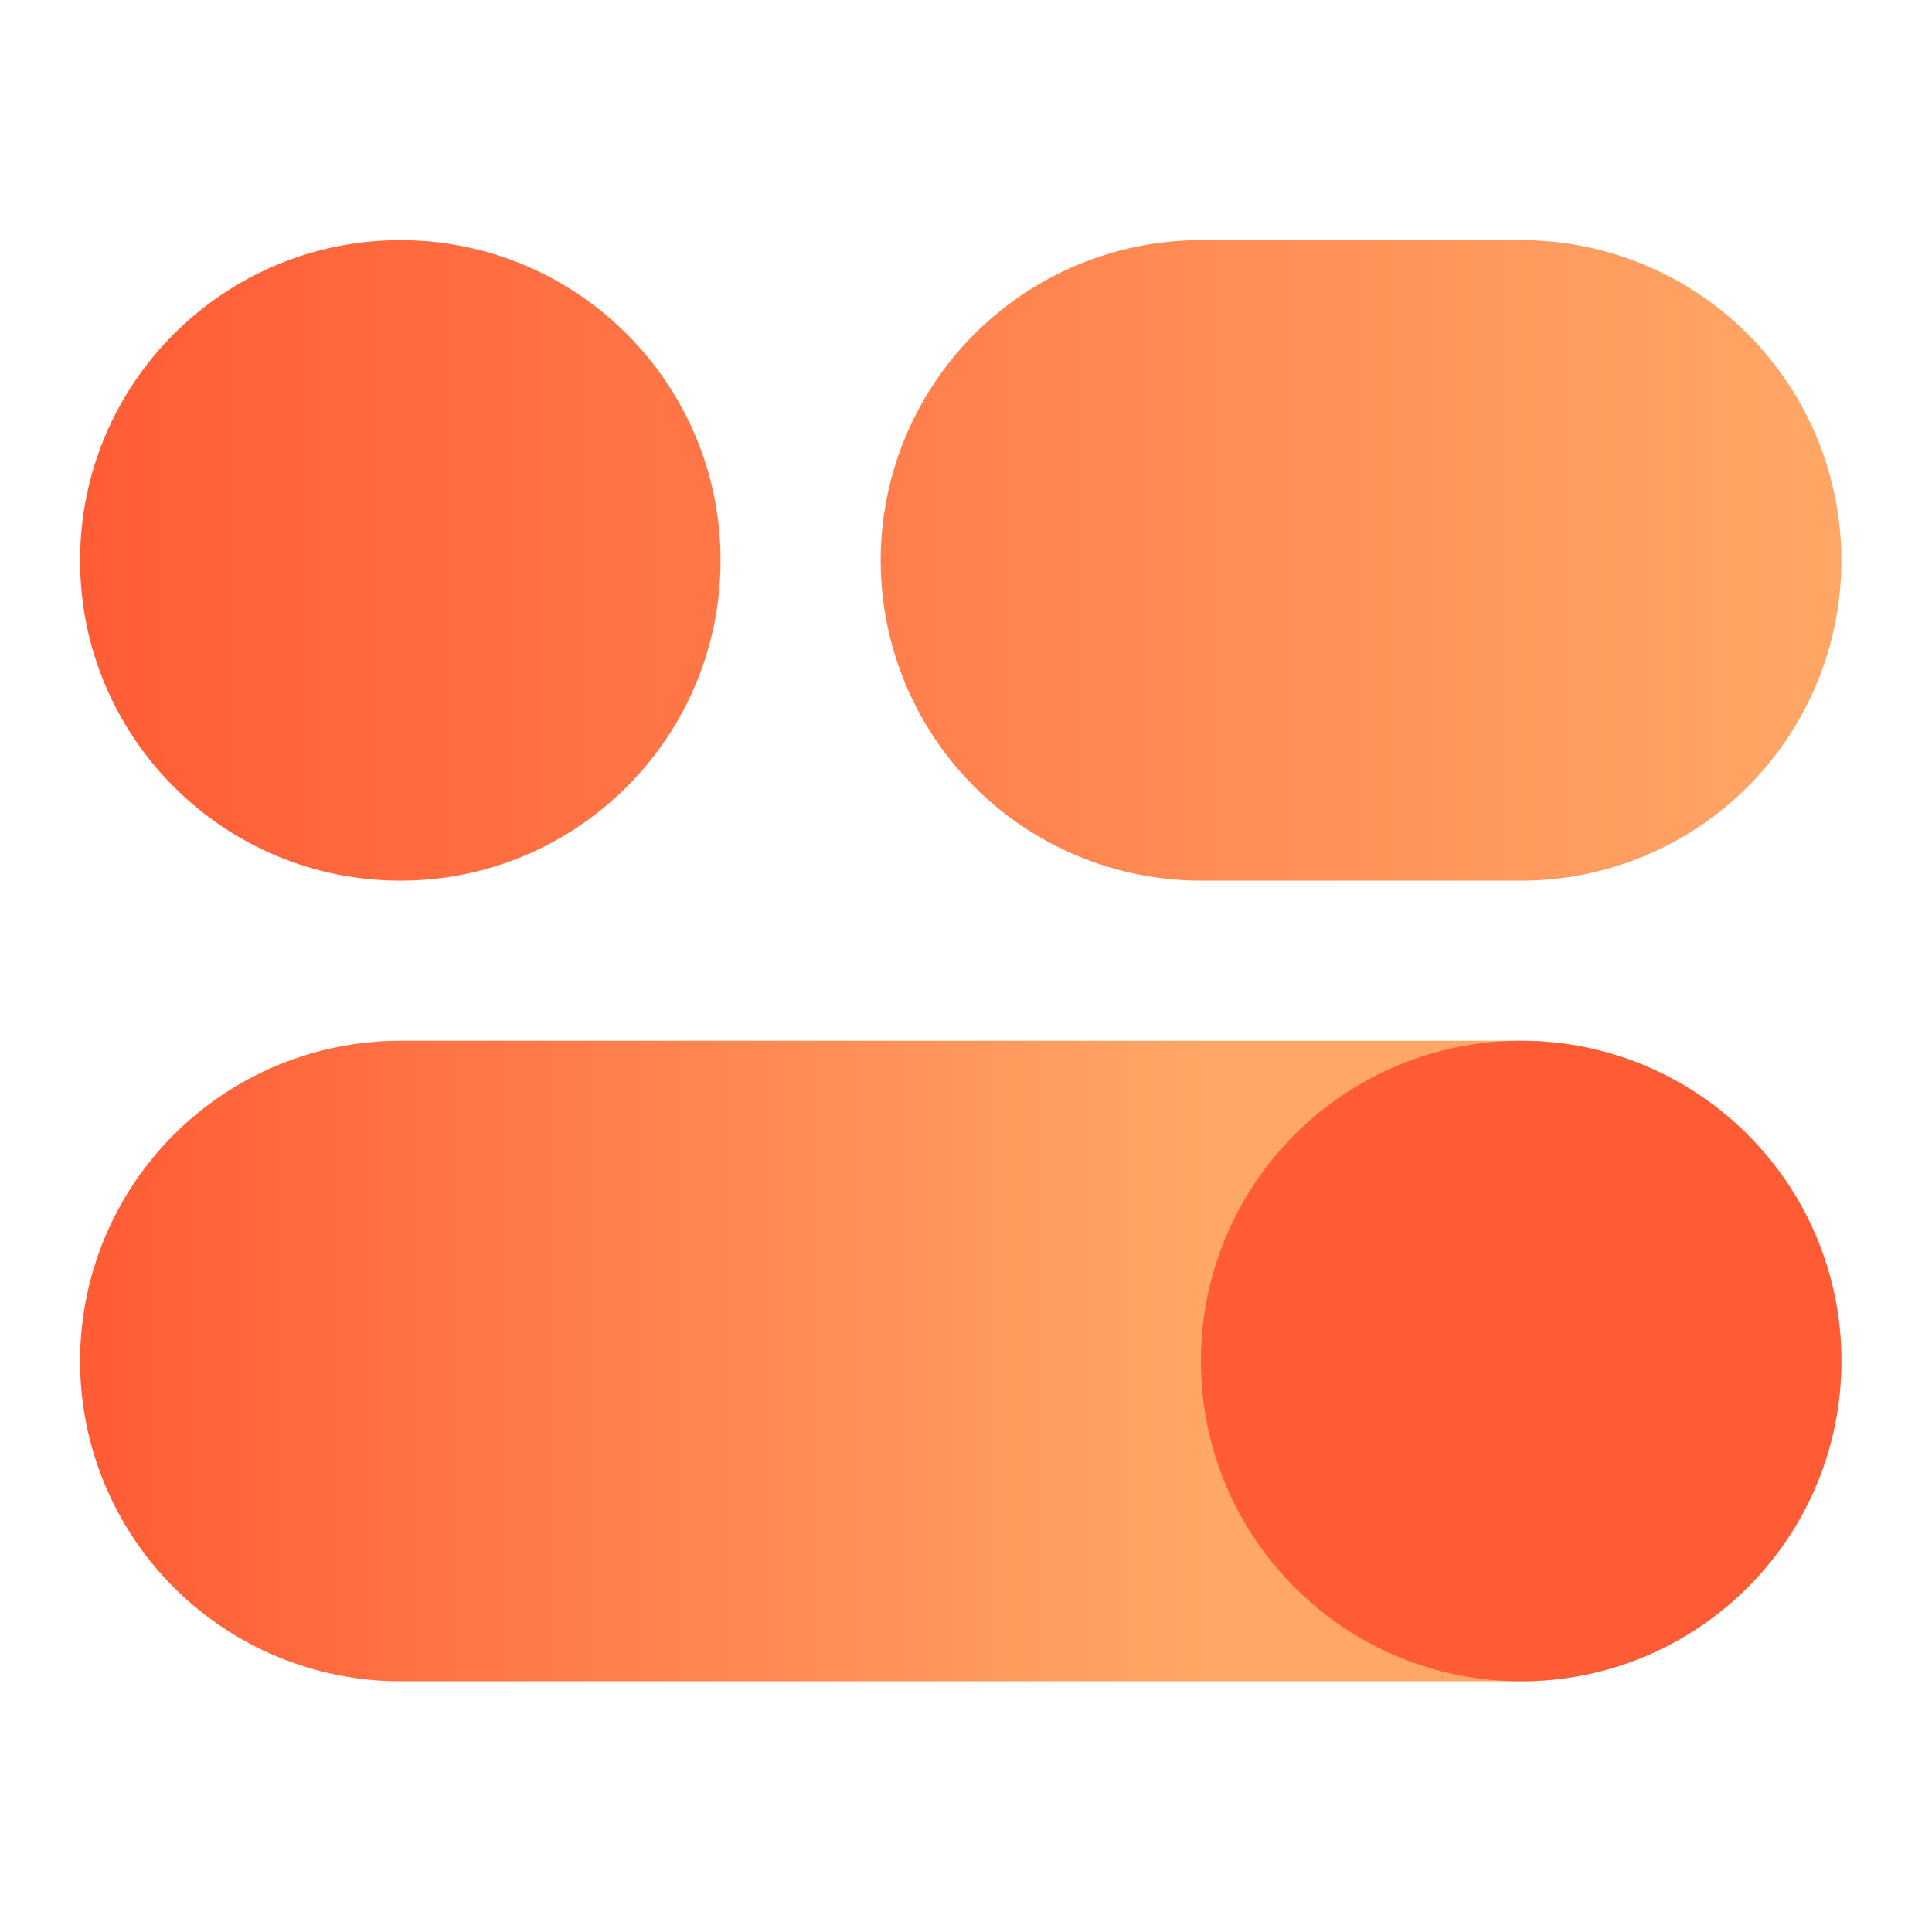
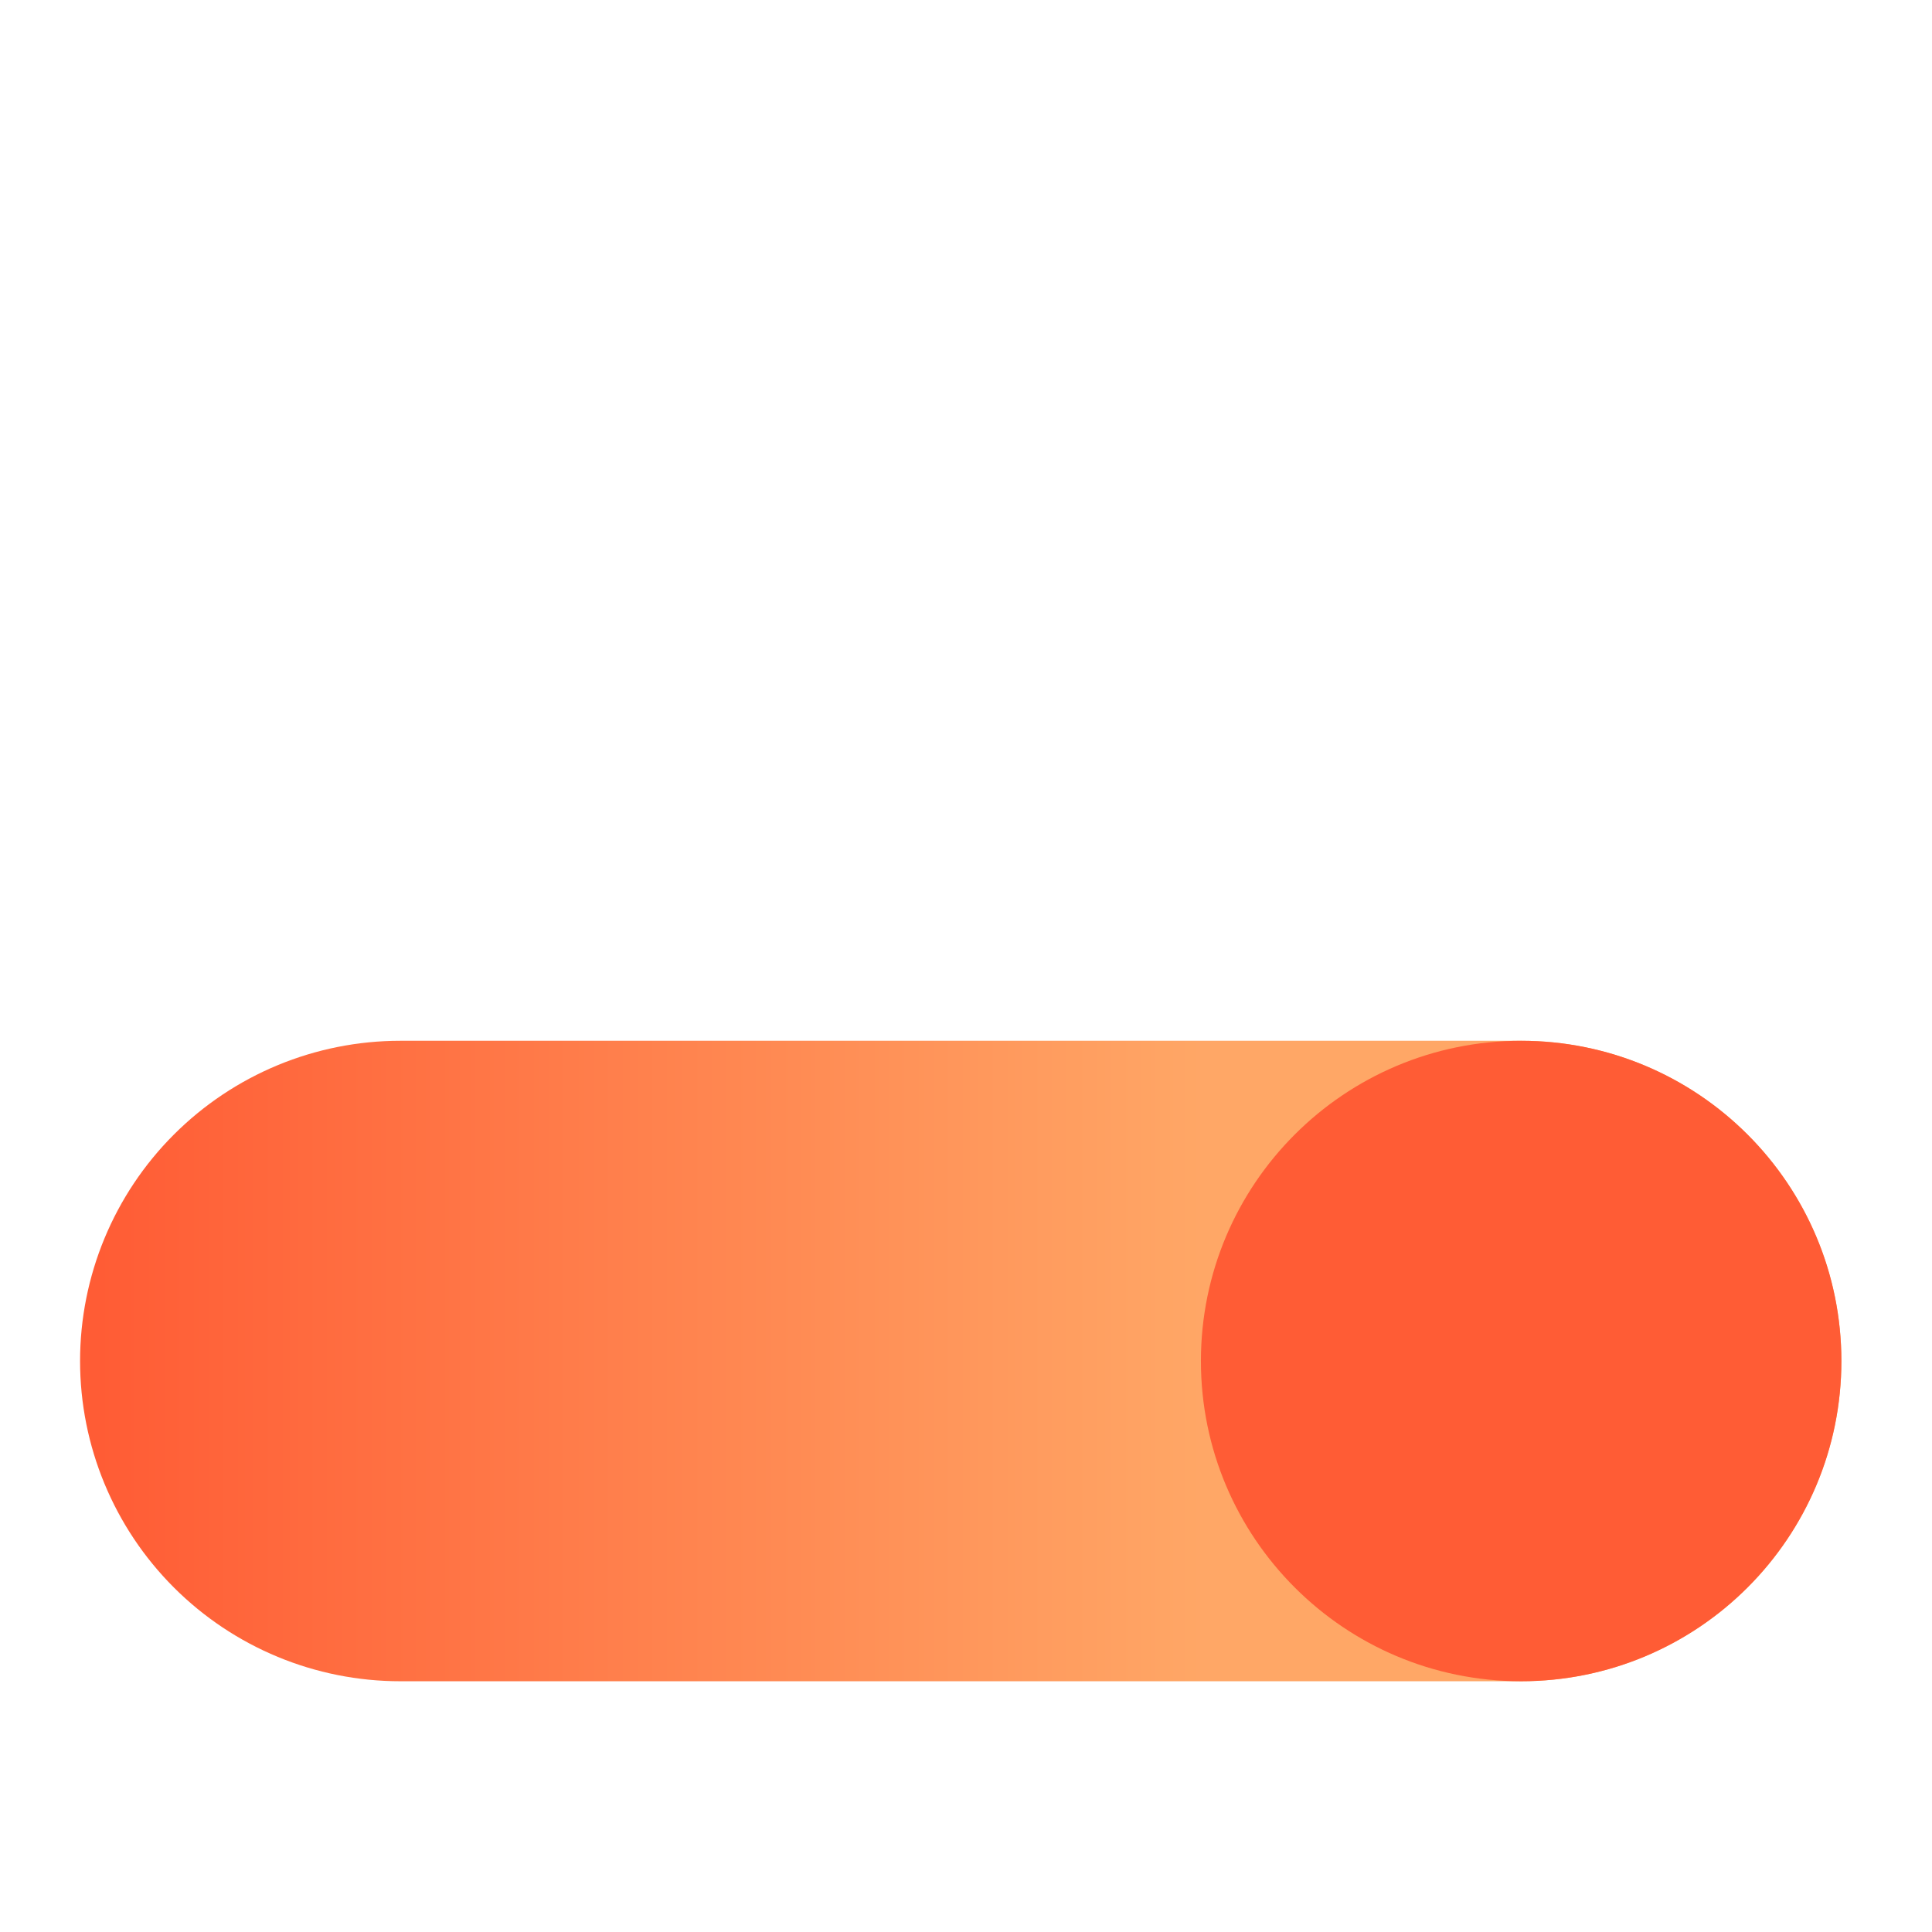
<svg xmlns="http://www.w3.org/2000/svg" width="61" height="61" viewBox="0 0 61 61" fill="none">
  <g clip-path="url(#clip0_16_2280)">
    <path d="M48.028 53.083H12.639C9.957 53.083 7.386 52.018 5.489 50.122C3.593 48.226 2.528 45.654 2.528 42.972C2.528 40.291 3.593 37.719 5.489 35.823C7.386 33.926 9.957 32.861 12.639 32.861H48.028C50.709 32.861 53.281 33.926 55.178 35.823C57.074 37.719 58.139 40.291 58.139 42.972C58.139 45.654 57.074 48.226 55.178 50.122C53.281 52.018 50.709 53.083 48.028 53.083Z" fill="url(#paint0_linear_16_2280)" />
    <path d="M48.028 53.083C53.612 53.083 58.139 48.556 58.139 42.972C58.139 37.388 53.612 32.861 48.028 32.861C42.444 32.861 37.917 37.388 37.917 42.972C37.917 48.556 42.444 53.083 48.028 53.083Z" fill="#FF5C35" />
-     <path d="M48.028 27.805H37.917C35.235 27.805 32.663 26.74 30.767 24.844C28.871 22.948 27.806 20.376 27.806 17.694C27.806 15.013 28.871 12.441 30.767 10.545C32.663 8.649 35.235 7.583 37.917 7.583H48.028C50.709 7.583 53.281 8.649 55.178 10.545C57.074 12.441 58.139 15.013 58.139 17.694C58.139 20.376 57.074 22.948 55.178 24.844C53.281 26.74 50.709 27.805 48.028 27.805ZM12.639 7.583C7.055 7.583 2.528 12.11 2.528 17.694C2.528 23.279 7.055 27.805 12.639 27.805C18.223 27.805 22.75 23.279 22.75 17.694C22.75 12.11 18.223 7.583 12.639 7.583Z" fill="url(#paint1_linear_16_2280)" />
  </g>
  <defs>
    <linearGradient id="paint0_linear_16_2280" x1="2.528" y1="42.972" x2="58.139" y2="42.972" gradientUnits="userSpaceOnUse">
      <stop offset="0.01" stop-color="#FF5C35" />
      <stop offset="0.64" stop-color="#FFA766" />
    </linearGradient>
    <linearGradient id="paint1_linear_16_2280" x1="2.528" y1="17.694" x2="58.139" y2="17.694" gradientUnits="userSpaceOnUse">
      <stop stop-color="#FF5C35" />
      <stop offset="1" stop-color="#FFA766" />
    </linearGradient>
    <clipPath id="clip0_16_2280">
      <rect width="60.667" height="60.667" fill="white" />
    </clipPath>
  </defs>
</svg>